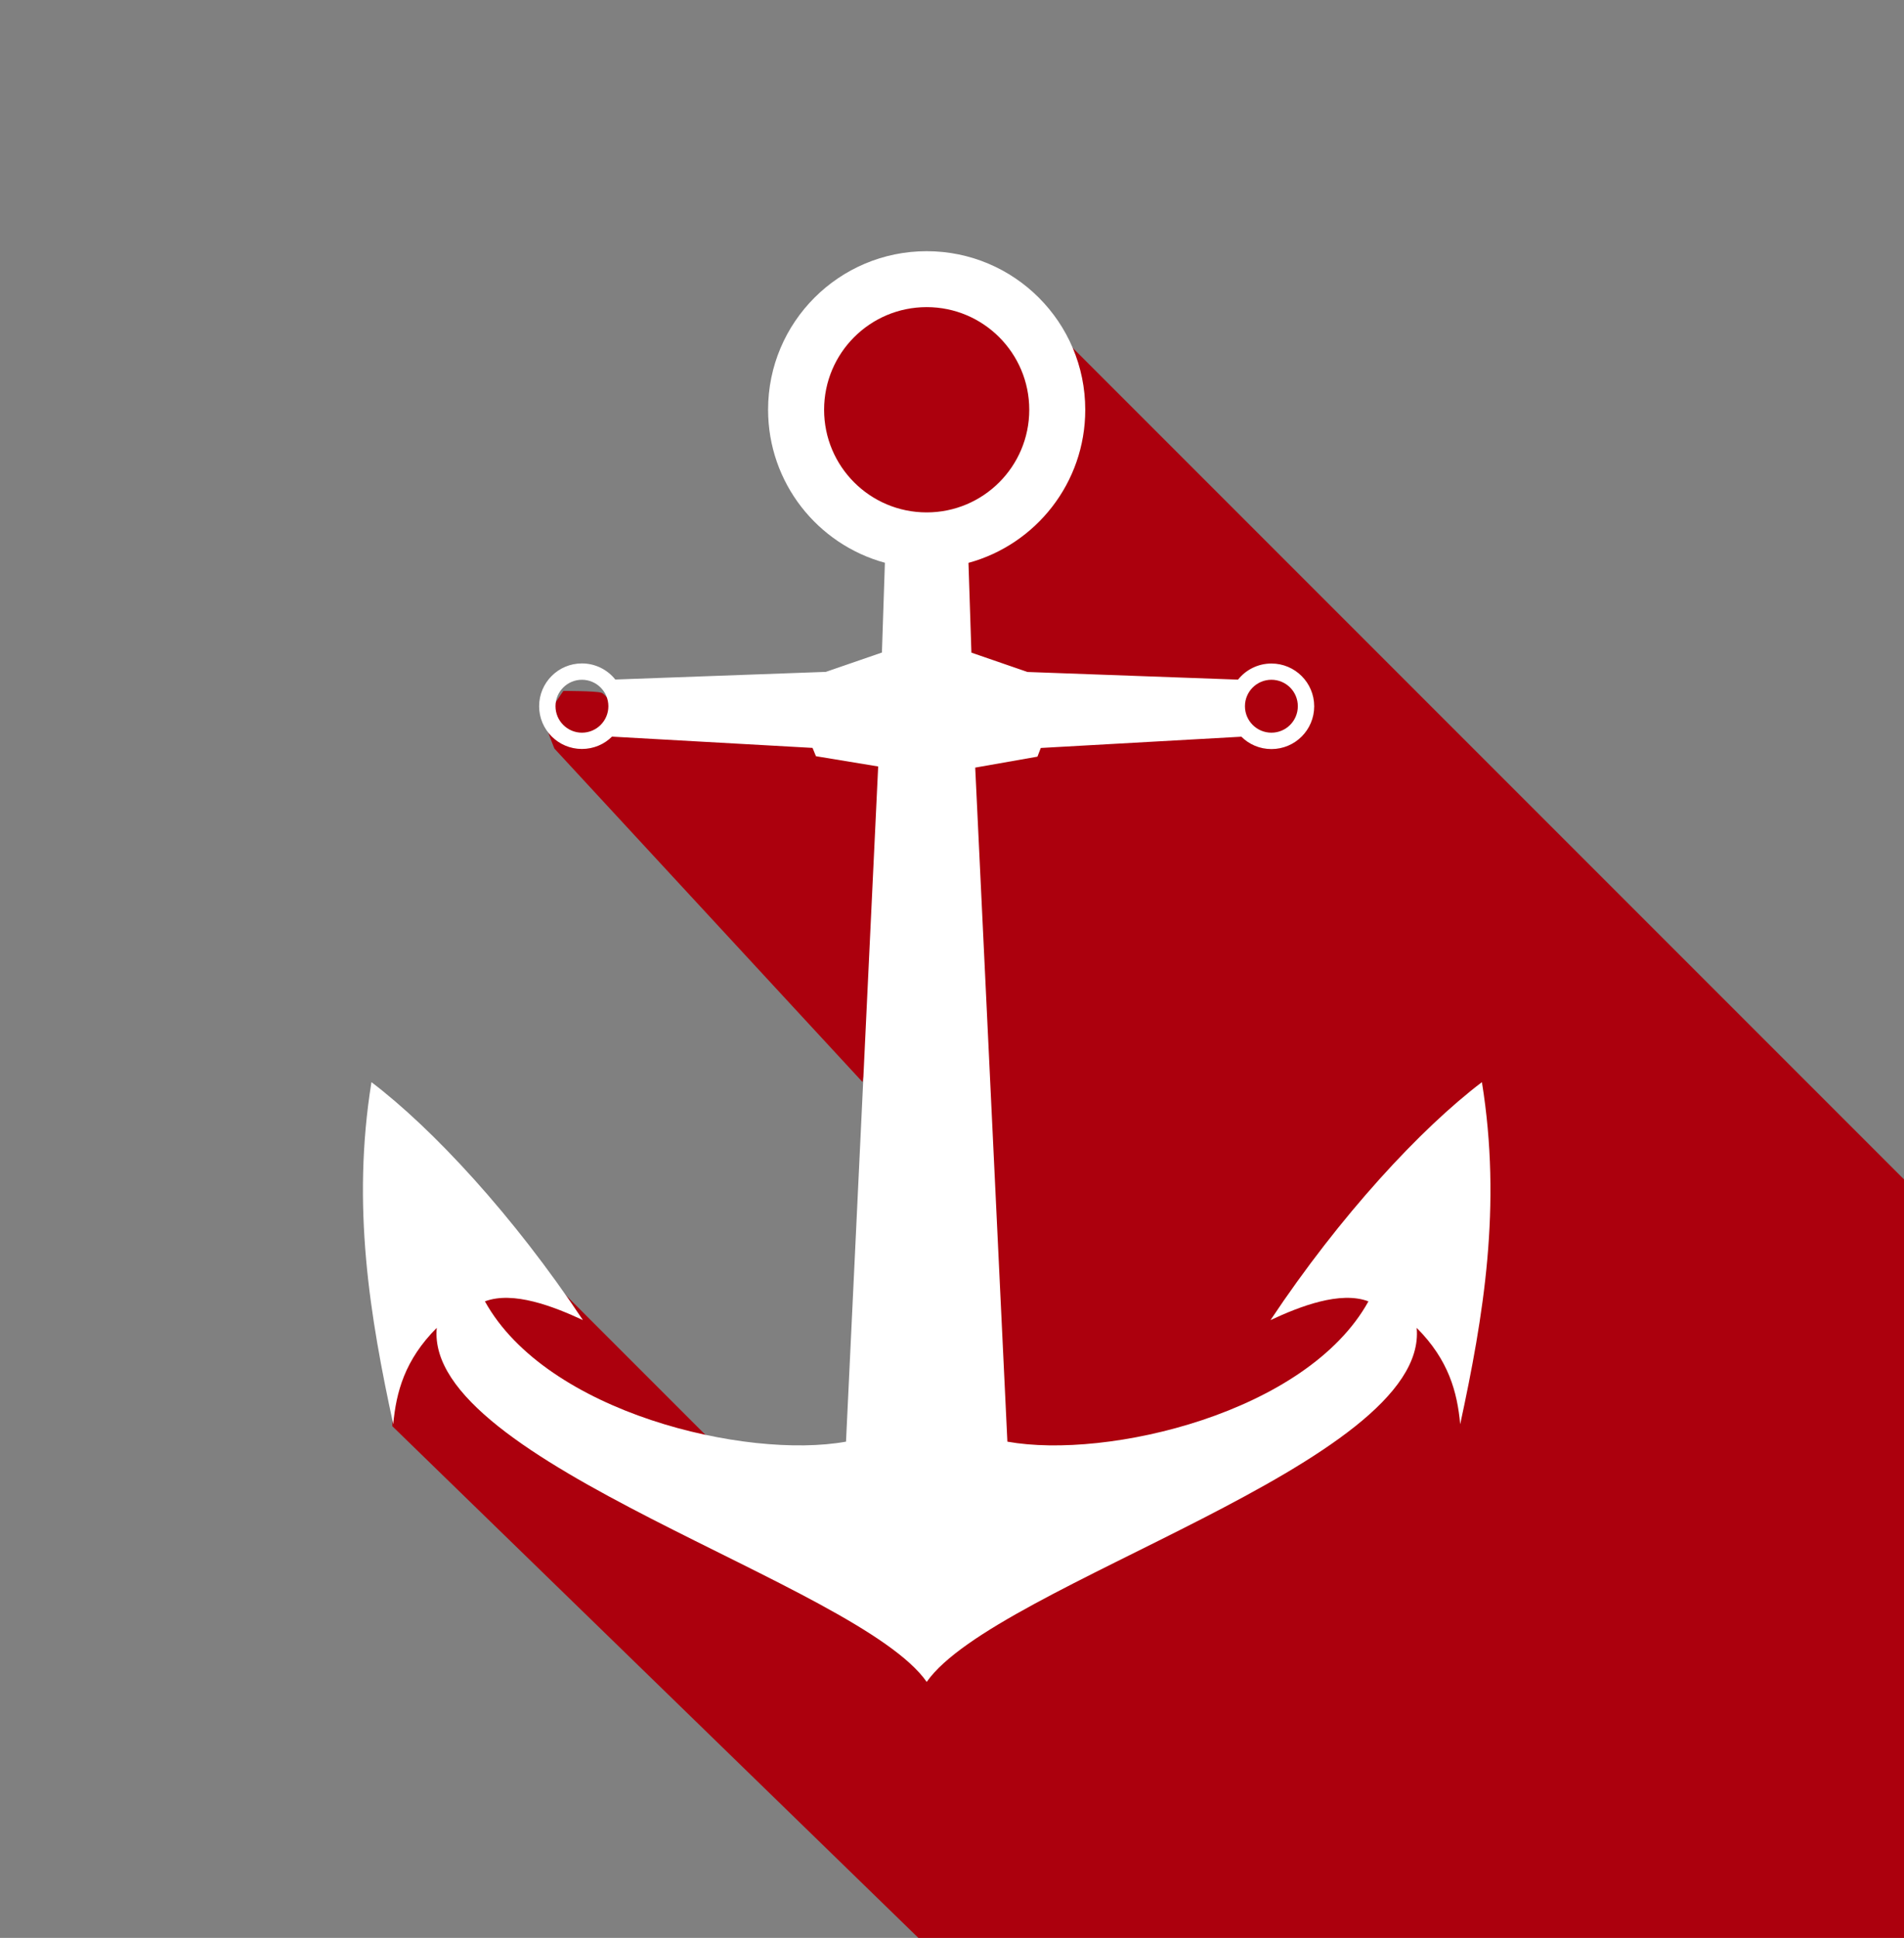
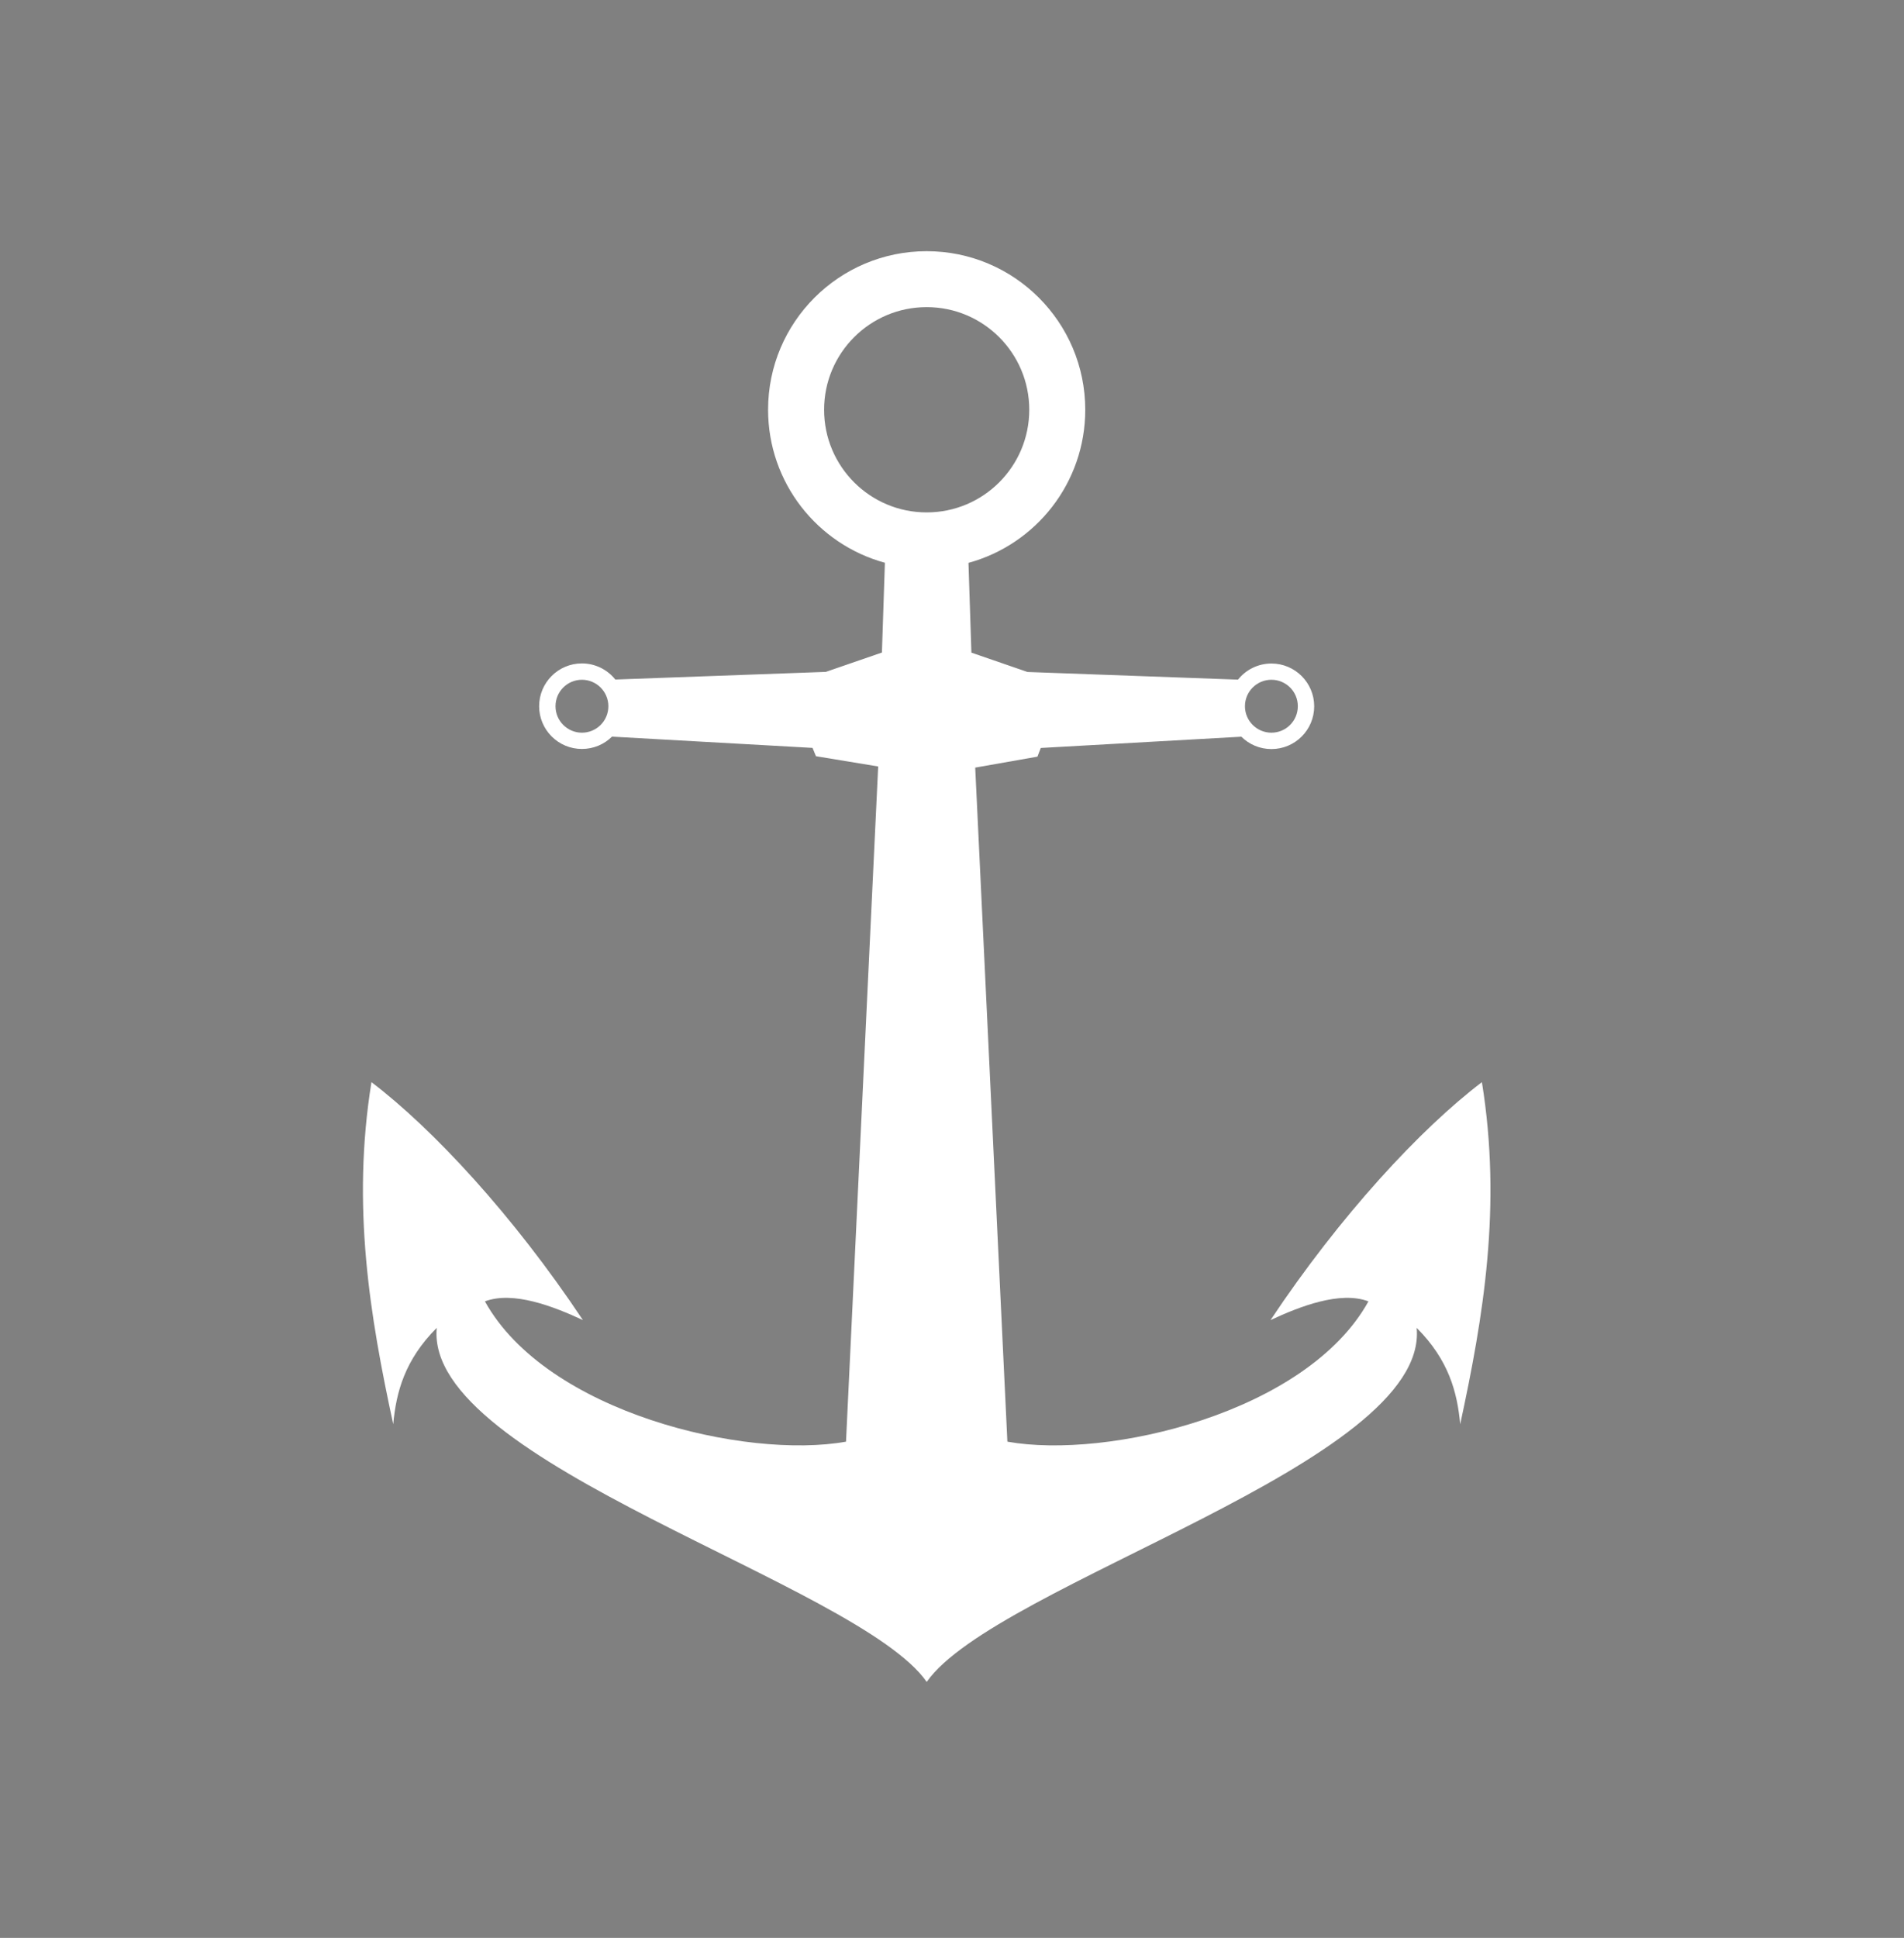
<svg xmlns="http://www.w3.org/2000/svg" version="1.1" id="Layer_1" x="0px" y="0px" width="57px" height="58px" viewBox="0 0 57 58" enable-background="new 0 0 57 58" xml:space="preserve">
  <rect x="0" y="0" width="57" height="58" fill="#808080" stroke="none" />
-   <path fill="#AC000D" d="M31.053,9.351l-3.344-0.593c0,0-2.104,0.485-2.265,0.432c-0.162-0.054-1.295,1.726-1.295,1.726l-0.594,2.588  l2.912,2.966l1.025,0.378v5.258c-1.037-0.235-3.135-0.702-3.775-0.782c-0.863-0.107-4.207-0.107-4.908-0.215  c-0.701-0.107-0.647-0.324-0.81-0.377c-0.162-0.053-1.132-0.053-1.132-0.053s-0.539,0.755-0.539,0.917  c0,0.162,0.27,0.809,0.27,0.809l9.222,9.978l1.672-7.485v3.654c0,0,0.067,12.224,0.072,20.921l-1.124-1.044v-0.163l-11.73-11.731  l-0.602,1.423c-0.761-0.128-1.583-0.264-1.825-0.29c-0.485-0.053-0.377,1.349-0.377,1.349l-0.162,3.667L27.493,58  C27.331,58,57,58,57,58V35.298L31.053,9.351z" />
  <path fill="#FFFFFF" d="M27.742,7.518c2.621,0,4.747,2.125,4.747,4.747c0,2.189-1.481,4.032-3.496,4.581l0.088,2.687l1.679,0.579  l6.302,0.229c0.235-0.294,0.596-0.482,1.001-0.482c0.707,0,1.28,0.574,1.28,1.28c0,0.708-0.573,1.28-1.28,1.28  c-0.351,0-0.669-0.14-0.9-0.37l-6.005,0.337l-0.1,0.26l-1.863,0.328l0.963,20.174c2.993,0.538,8.962-0.861,10.809-4.199  c-0.844-0.319-2.053,0.15-2.932,0.561c2.086-3.133,4.494-5.729,6.329-7.122c0.6,3.715,0.047,7.011-0.65,10.239  c-0.088-0.961-0.344-1.924-1.303-2.885c0.378,4.048-12.607,7.649-14.668,10.596c-2.062-2.948-15.048-6.549-14.668-10.596  c-0.958,0.96-1.215,1.924-1.303,2.884c-0.698-3.229-1.25-6.523-0.652-10.238c1.836,1.394,4.245,3.988,6.33,7.121  c-0.879-0.409-2.087-0.879-2.933-0.56c1.848,3.337,7.817,4.736,10.81,4.199L26.29,22.94l-1.863-0.307l-0.102-0.249l-6.004-0.337  c-0.231,0.229-0.549,0.369-0.901,0.369c-0.707,0-1.28-0.573-1.28-1.279c0-0.707,0.573-1.281,1.28-1.281c0.405,0,0.767,0.189,1,0.482  l6.303-0.229l1.679-0.579l0.089-2.687c-2.016-0.549-3.497-2.392-3.497-4.581C22.994,9.643,25.12,7.518,27.742,7.518L27.742,7.518z   M17.421,20.345c-0.436,0-0.791,0.354-0.791,0.792c0,0.437,0.355,0.792,0.791,0.792c0.437,0,0.792-0.354,0.792-0.792  C18.212,20.699,17.857,20.345,17.421,20.345L17.421,20.345z M38.062,20.345c-0.437,0-0.792,0.354-0.792,0.792  c0,0.437,0.355,0.792,0.792,0.792s0.791-0.354,0.791-0.792C38.854,20.699,38.499,20.345,38.062,20.345L38.062,20.345z M27.742,9.192  c-1.697,0-3.071,1.375-3.071,3.072c0,1.697,1.374,3.072,3.071,3.072c1.696,0,3.071-1.375,3.071-3.072  C30.813,10.568,29.438,9.192,27.742,9.192z" />
</svg>